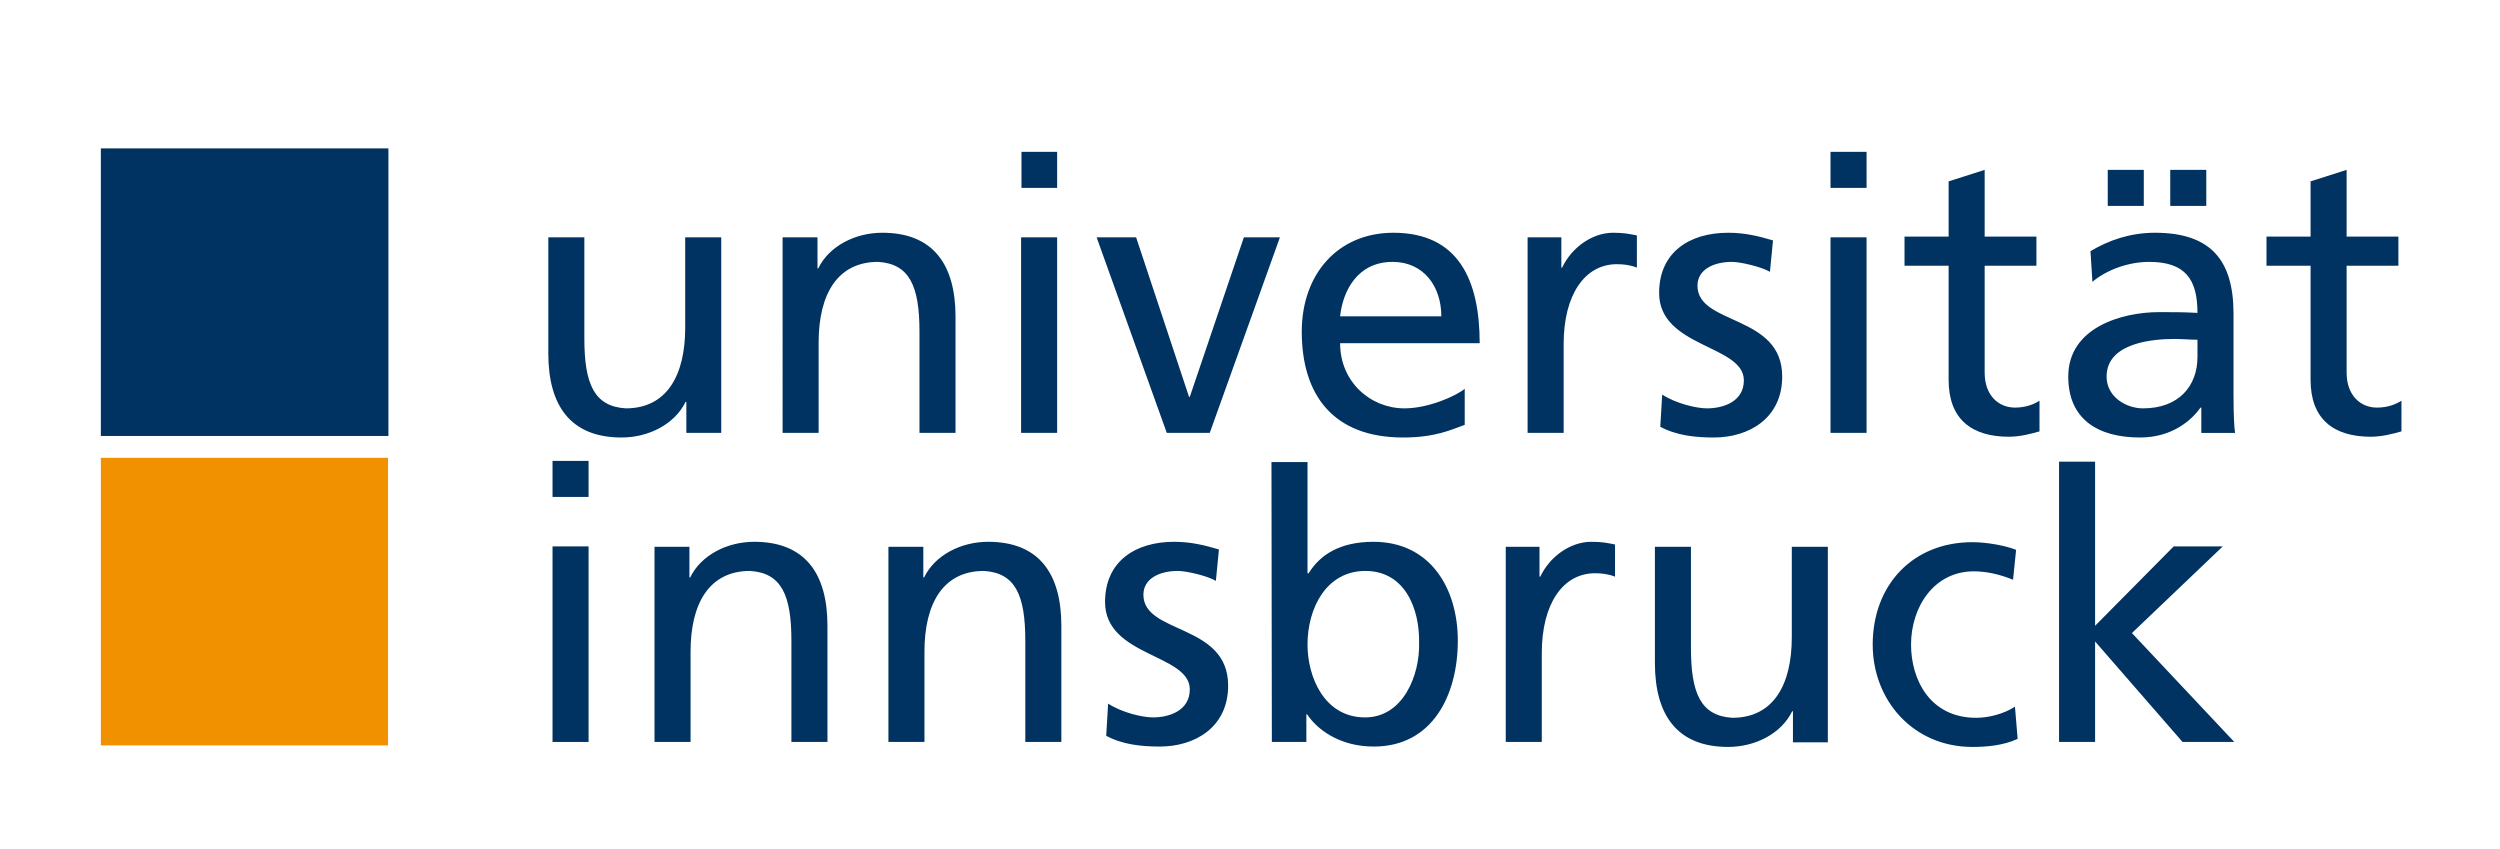
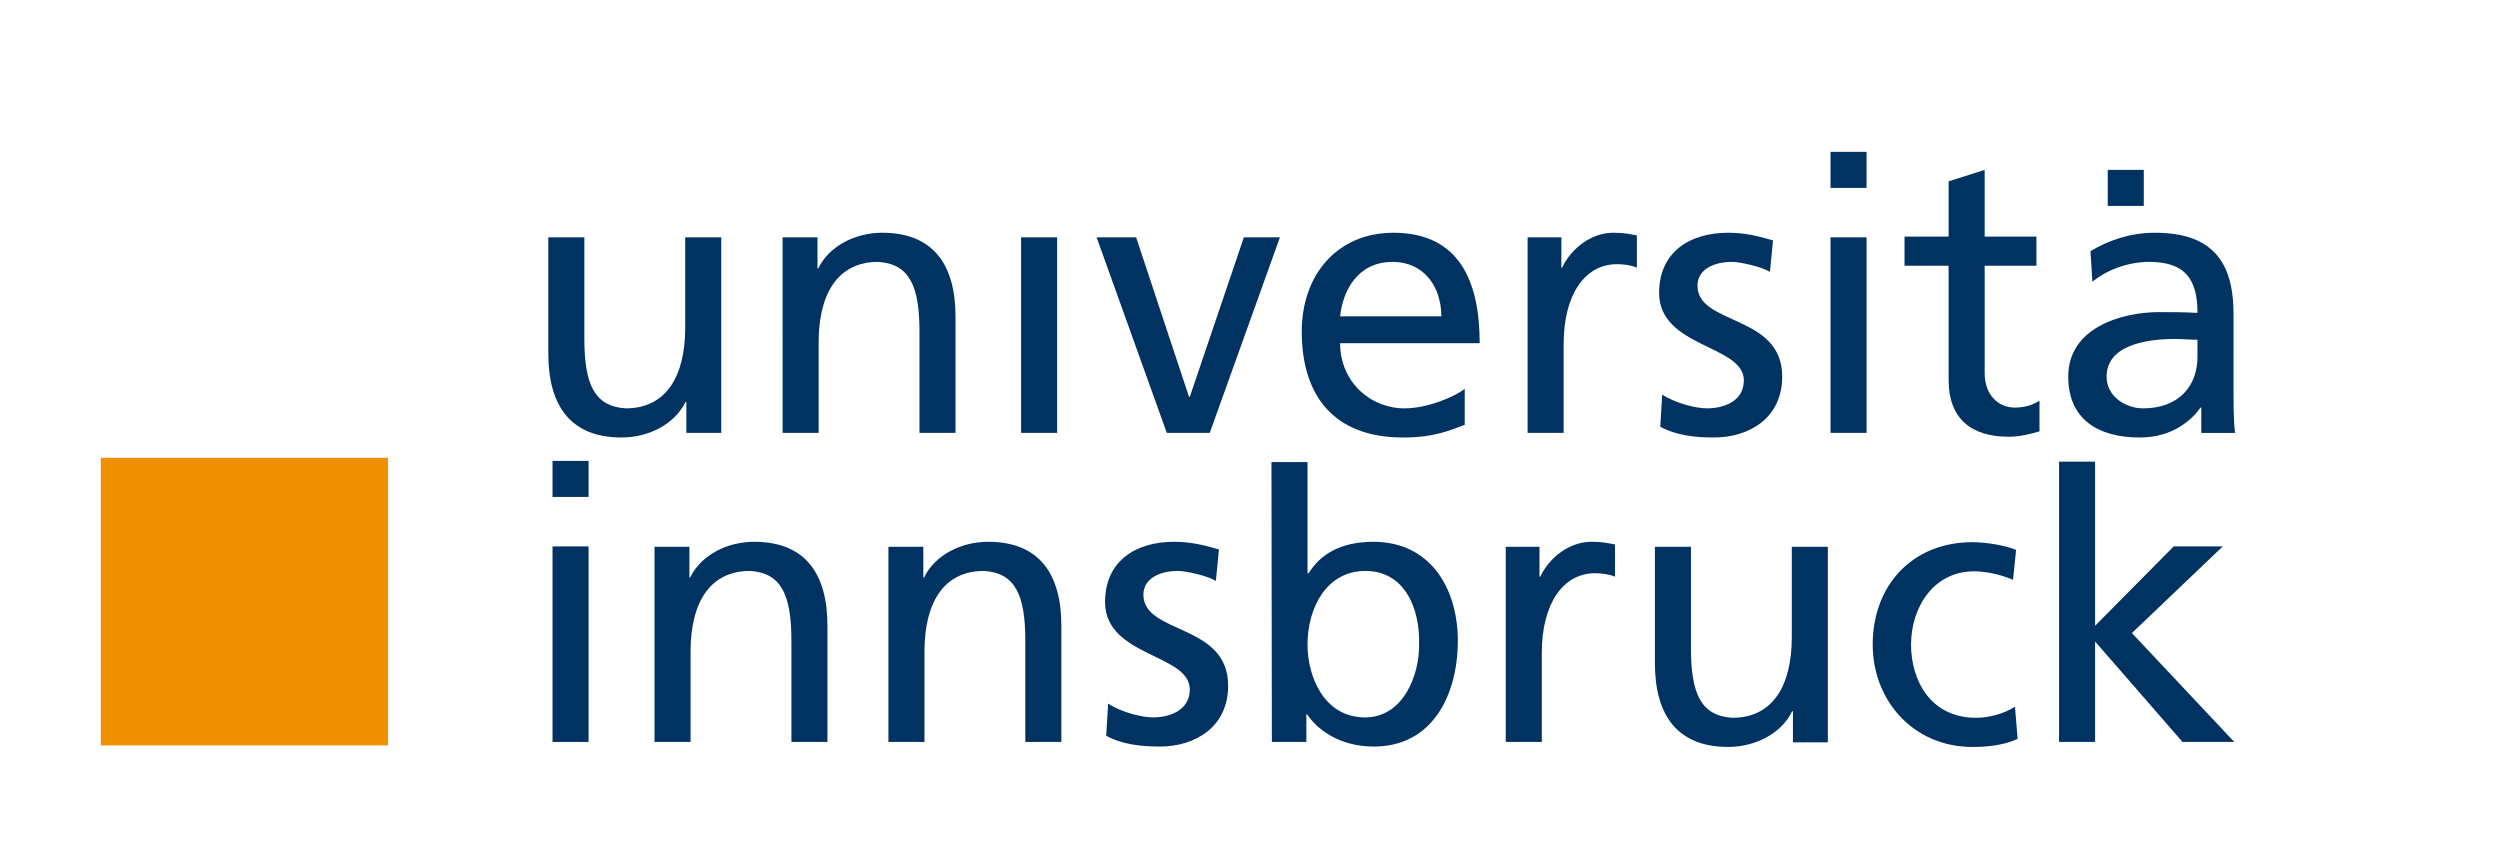
<svg xmlns="http://www.w3.org/2000/svg" version="1.1" id="layer" x="0px" y="0px" viewBox="0 0 652 221.3" style="enable-background:new 0 0 652 221.3;" xml:space="preserve">
  <style type="text/css">
	.st0{fill:#003361;}
	.st1{fill:none;}
	.st2{fill:#F29100;}
</style>
  <g>
-     <polygon class="st0" points="26.3,39.6 26.3,112.9 26.3,113.7 27.1,113.7 100.4,113.7 101.3,113.7 101.3,112.9 101.3,39.6    101.3,38.7 100.4,38.7 27.1,38.7 26.3,38.7  " />
    <polygon class="st1" points="26.3,39.6 26.3,112.9 26.3,113.7 27.1,113.7 100.4,113.7 101.3,113.7 101.3,112.9 101.3,39.6    101.3,38.7 100.4,38.7 27.1,38.7 26.3,38.7  " />
    <polygon class="st2" points="26.3,120.3 26.3,193.6 26.3,194.4 27.1,194.4 100.4,194.4 101.2,194.4 101.2,193.6 101.2,120.3    101.2,119.4 100.4,119.4 27.1,119.4 26.3,119.4  " />
    <polygon class="st0" points="537,193.5 546.4,193.5 546.4,167.3 569.2,193.5 582.7,193.5 556,165.1 579.7,142.5 566.9,142.5    546.4,163.2 546.4,120.4 537,120.4  " />
    <path class="st0" d="M331.7,193.5h9v-7.2h0.2c2.5,3.8,8.3,8.4,17.4,8.4c15.4,0,21.9-13.6,21.9-27.6c0-13.7-7.2-25.8-22-25.8   c-8.9,0-14,3.5-16.9,8.2H341v-29h-9.4L331.7,193.5L331.7,193.5z M370.1,167.8c0.2,8-4,19.3-14.1,19.3c-10.6,0-15-10.5-15-19   c0-9.5,4.9-19.2,15.1-19.2S370.3,158.6,370.1,167.8L370.1,167.8z" />
    <polygon class="st0" points="144.1,193.5 153.5,193.5 153.5,142.5 144.1,142.5  " />
    <polygon class="st0" points="144.1,129.6 153.5,129.6 153.5,120.2 144.1,120.2  " />
    <path class="st0" d="M170.7,193.5h9.4v-23.6c0-12.4,4.8-21,15.5-21c8.2,0.5,10.8,6.3,10.8,18.2v26.4h9.4v-30.3   c0-13.7-5.9-21.9-19.1-21.9c-7.1,0-13.9,3.5-16.7,9.3h-0.2v-8h-9.1V193.5L170.7,193.5z M231.7,193.5h9.4v-23.6   c0-12.4,4.8-21,15.5-21c8.2,0.5,10.8,6.3,10.8,18.2v26.4h9.4v-30.3c0-13.7-5.9-21.9-19.1-21.9c-7.1,0-13.9,3.5-16.7,9.3h-0.2v-8   h-9.1L231.7,193.5L231.7,193.5z M288.5,191.9c4.3,2.3,9.2,2.8,14,2.8c9.1,0,17.8-5,17.8-15.9c0-16.3-22.1-13.3-22.1-23.7   c0-4.2,4.2-6.2,9-6.2c2.2,0,7.8,1.3,9.9,2.6l0.8-8.2c-3.7-1.1-7.3-2-11.7-2c-10.1,0-18,5.1-18,15.7c0,14.3,22.1,13.5,22.1,22.8   c0,5.5-5.3,7.3-9.6,7.3c-2.7,0-8-1.2-11.7-3.6L288.5,191.9L288.5,191.9z M392.7,193.5h9.4v-23.2c0-12.8,5.5-20.8,13.9-20.8   c1.6,0,3.5,0.2,5.2,0.9V142c-2-0.4-3.4-0.7-6.2-0.7c-5.4,0-10.8,3.8-13.3,9.1h-0.2v-7.8h-8.8V193.5L392.7,193.5z M476.7,142.6h-9.4   v23.6c0,12.4-4.8,21-15.5,21c-8.2-0.5-10.8-6.3-10.8-18.2v-26.4h-9.4v30.3c0,13.7,5.9,21.9,19.1,21.9c7.1,0,13.9-3.5,16.7-9.3h0.2   v8.1h9.1L476.7,142.6L476.7,142.6z M525.8,143.4c-2.7-1.1-7.6-2-11.4-2c-15.6,0-26,11.2-26,26.7c0,14.6,10.6,26.7,26,26.7   c3.4,0,7.9-0.3,11.8-2.1l-0.7-8.4c-2.9,1.9-6.9,2.9-10.1,2.9c-12.1,0-17-10-17-19.1c0-9.7,5.9-19.1,16.4-19.1c3,0,6.6,0.7,10.2,2.2   L525.8,143.4L525.8,143.4z" />
    <path class="st0" d="M531.1,61.7h-13.5V44.3l-9.4,3v14.4h-11.5v7.6h11.5v29.8c0,10.2,6,14.8,15.7,14.8c3,0,5.9-0.8,8-1.4v-8   c-1.4,0.9-3.5,1.8-6.4,1.8c-4.3,0-7.9-3.2-7.9-9.1V69.3h13.5L531.1,61.7L531.1,61.7z" />
-     <path class="st0" d="M625.5,61.7H612V44.3l-9.4,3v14.4h-11.5v7.6h11.5v29.8c0,10.2,6,14.8,15.7,14.8c3,0,5.9-0.8,8-1.4v-8   c-1.4,0.9-3.5,1.8-6.4,1.8c-4.3,0-7.9-3.2-7.9-9.1V69.3h13.5V61.7L625.5,61.7z" />
    <polygon class="st0" points="477.4,49 486.8,49 486.8,39.6 477.4,39.6  " />
-     <polygon class="st0" points="266.4,49 275.7,49 275.7,39.6 266.4,39.6  " />
    <polygon class="st0" points="549.7,53.7 559.1,53.7 559.1,44.3 549.7,44.3  " />
-     <polygon class="st0" points="566,53.7 575.4,53.7 575.4,44.3 566,44.3  " />
    <path class="st0" d="M188.1,61.9h-9.4v23.6c0,12.4-4.8,21-15.5,21c-8.2-0.5-10.8-6.3-10.8-18.2V61.9H143v30.3   c0,13.7,5.9,21.9,19.1,21.9c7.1,0,13.9-3.5,16.7-9.3h0.2v8.1h9.1V61.9L188.1,61.9z M204.1,112.9h9.4V89.3c0-12.4,4.8-21,15.5-21   c8.2,0.5,10.8,6.3,10.8,18.2v26.4h9.4V82.6c0-13.7-5.9-21.9-19.1-21.9c-7.1,0-13.9,3.5-16.7,9.3h-0.2v-8.1h-9.1V112.9L204.1,112.9z    M266.3,112.9h9.4v-51h-9.4V112.9L266.3,112.9z M333.8,61.9h-9.4l-14.1,41.6h-0.2l-13.8-41.6H286l18.3,51h11.2L333.8,61.9   L333.8,61.9z M382,101.4c-2.3,1.9-9.5,5.1-15.7,5.1c-8.9,0-16.8-6.9-16.8-17h36.4c0-16.4-5.5-28.8-22.5-28.8   c-14.4,0-23.9,10.7-23.9,25.8c0,16.6,8.3,27.6,26.4,27.6c8.4,0,12.5-2,16.1-3.3V101.4L382,101.4z M349.5,82.5   c0.7-6.6,4.5-14.2,13.7-14.2c8.1,0,12.7,6.4,12.7,14.2H349.5L349.5,82.5z M398.4,112.9h9.4V89.7c0-12.8,5.5-20.8,13.9-20.8   c1.6,0,3.5,0.2,5.2,0.9v-8.4c-2-0.4-3.4-0.7-6.2-0.7c-5.4,0-10.8,3.8-13.3,9.1h-0.2v-7.9h-8.8L398.4,112.9L398.4,112.9z M433,111.3   c4.3,2.3,9.2,2.8,14,2.8c9.1,0,17.8-5,17.8-15.9c0-16.3-22.1-13.3-22.1-23.7c0-4.2,4.2-6.2,9-6.2c2.2,0,7.8,1.3,9.9,2.6l0.8-8.2   c-3.7-1.1-7.3-2-11.7-2c-10.1,0-18,5.1-18,15.7c0,14.3,22.1,13.5,22.1,22.8c0,5.5-5.3,7.3-9.6,7.3c-2.7,0-8-1.2-11.7-3.6L433,111.3   L433,111.3z M477.4,112.9h9.4v-51h-9.4V112.9L477.4,112.9z M545.7,73.5c3.8-3.2,9.5-5.2,14.8-5.2c9.4,0,12.6,4.5,12.6,13.3   c-3.7-0.2-6.3-0.2-10-0.2c-9.7,0-23.7,4-23.7,16.8c0,11.1,7.7,15.9,18.7,15.9c8.6,0,13.6-4.7,15.8-7.8h0.2v6.6h8.8   c-0.2-1.5-0.4-4.2-0.4-10V81.8c0-13.9-5.9-21.1-20.5-21.1c-6.5,0-12.1,2-16.8,4.8L545.7,73.5L545.7,73.5z M573.1,93.1   c0,7.6-4.9,13.4-14.2,13.4c-4.3,0-9.5-2.9-9.5-8.3c0-9,12.6-9.8,17.7-9.8c2,0,4,0.2,6,0.2V93.1L573.1,93.1z" />
  </g>
</svg>